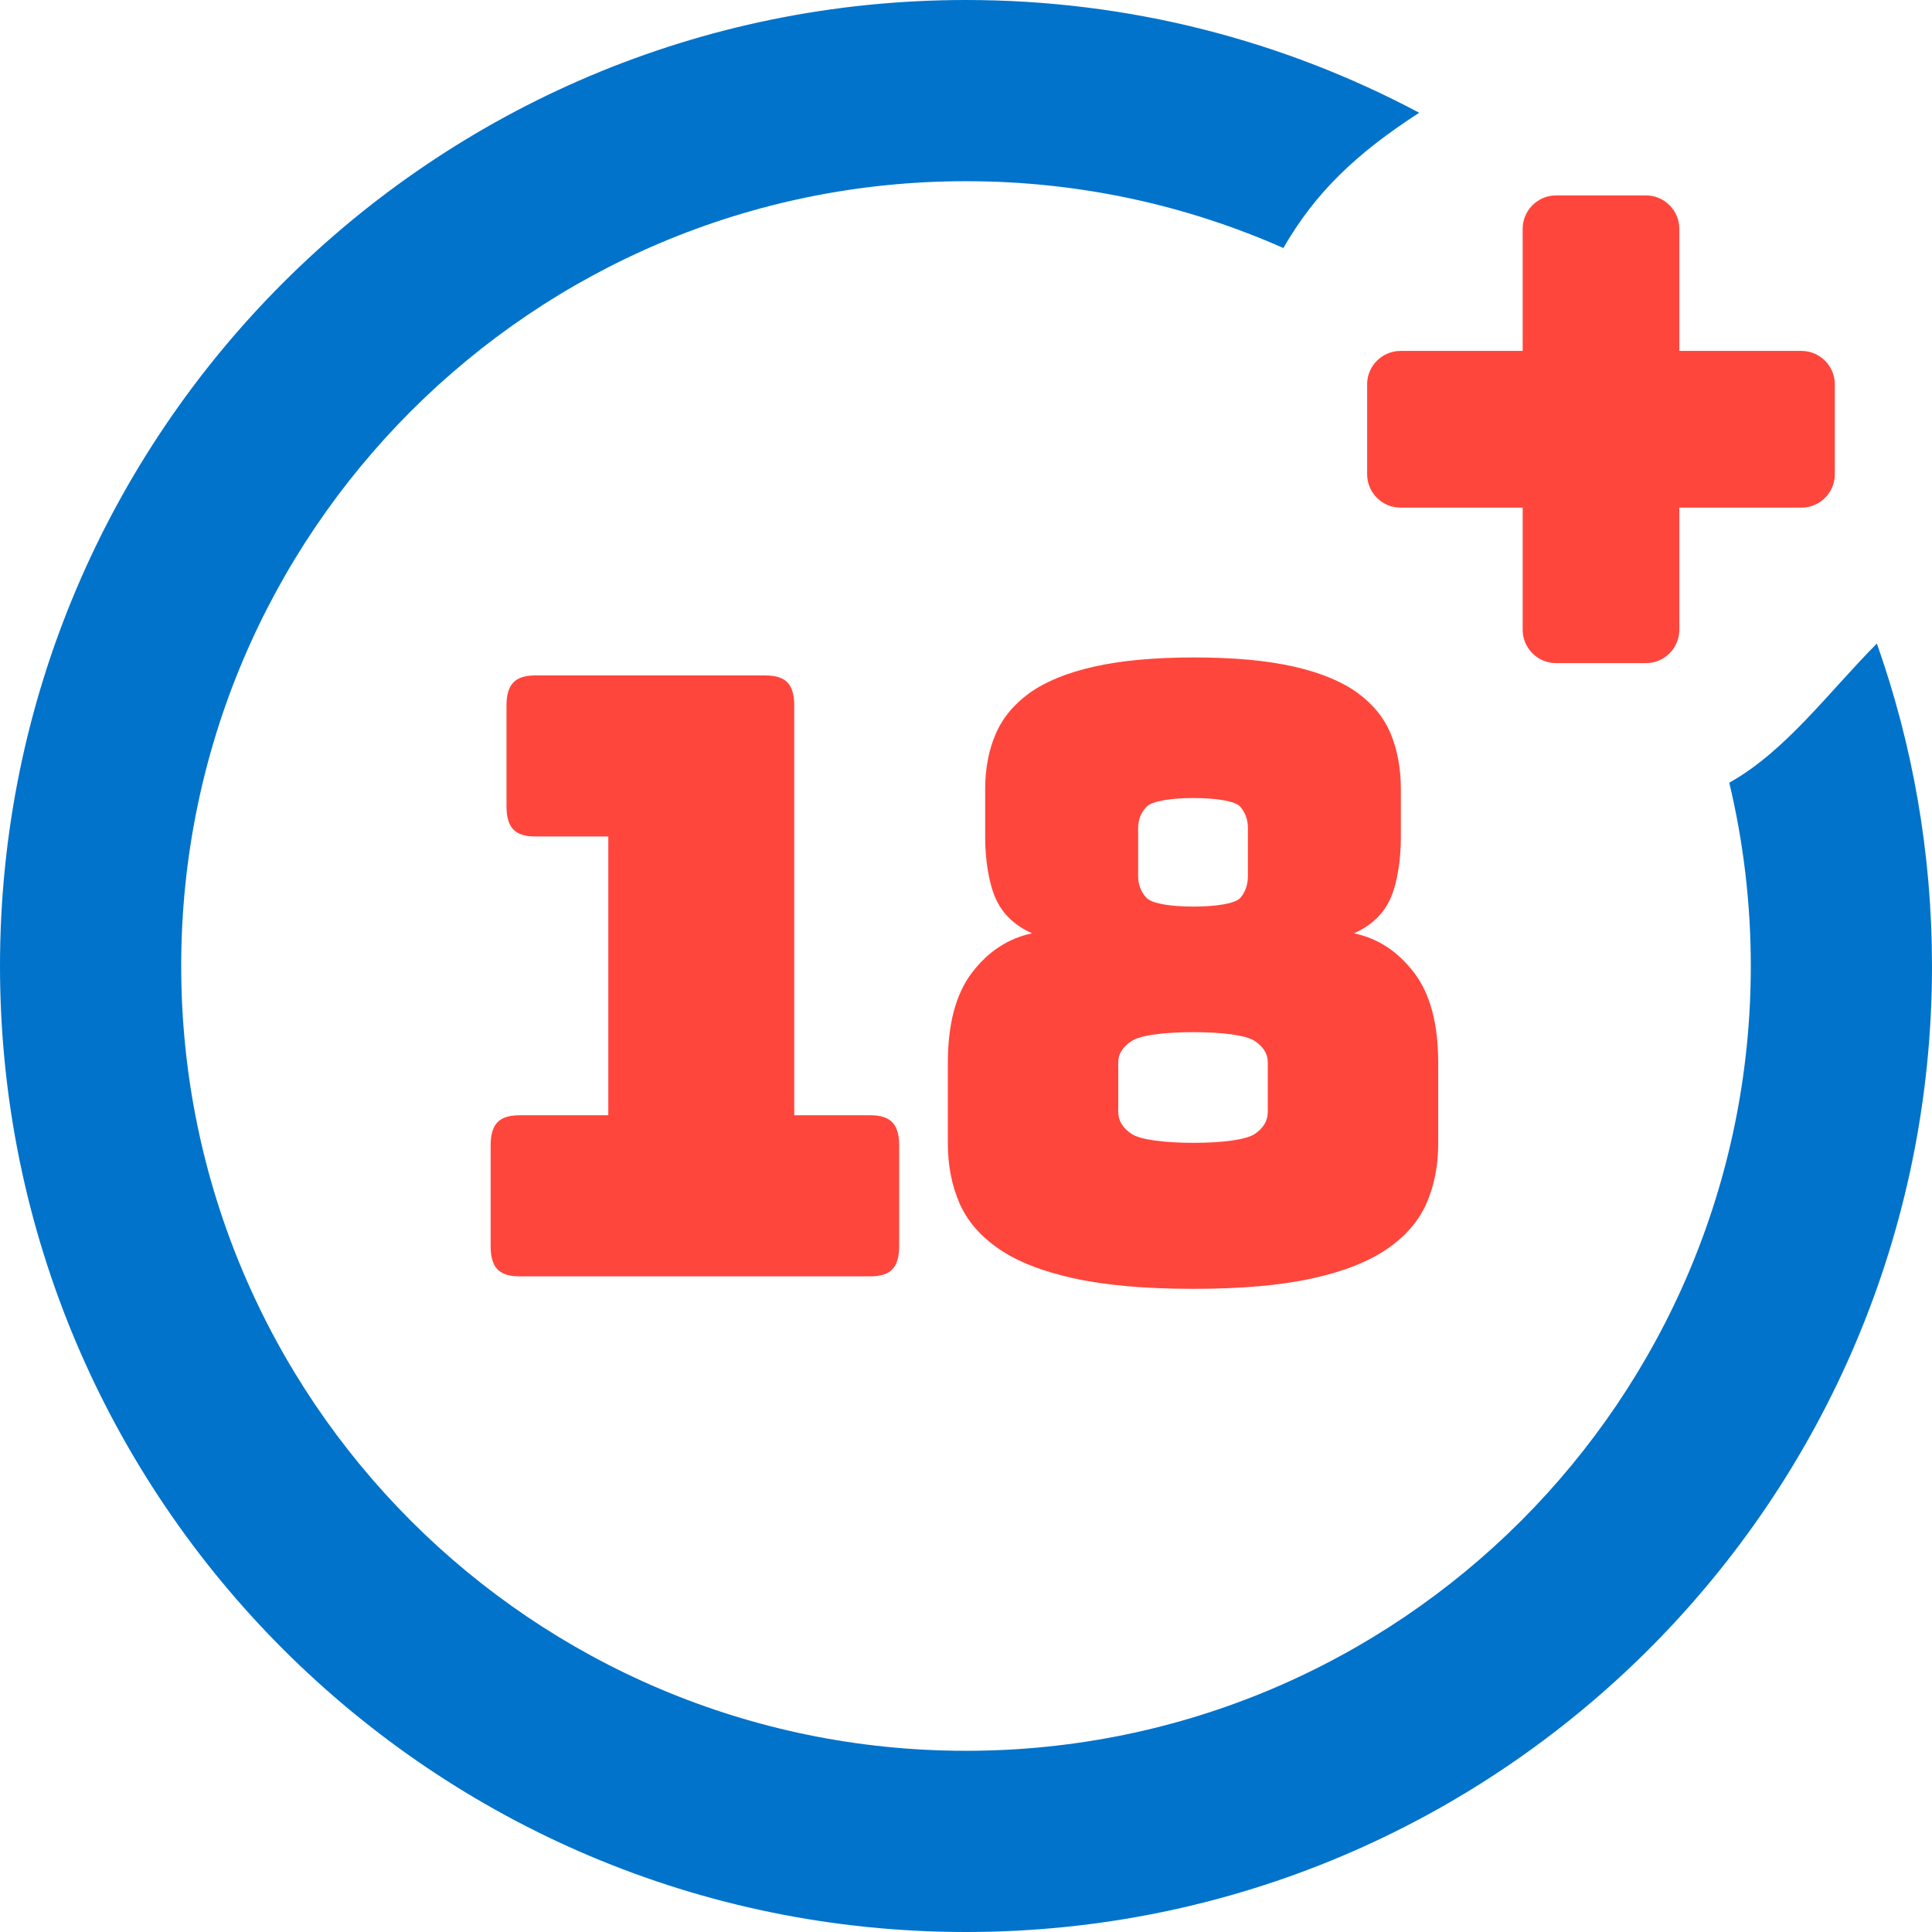
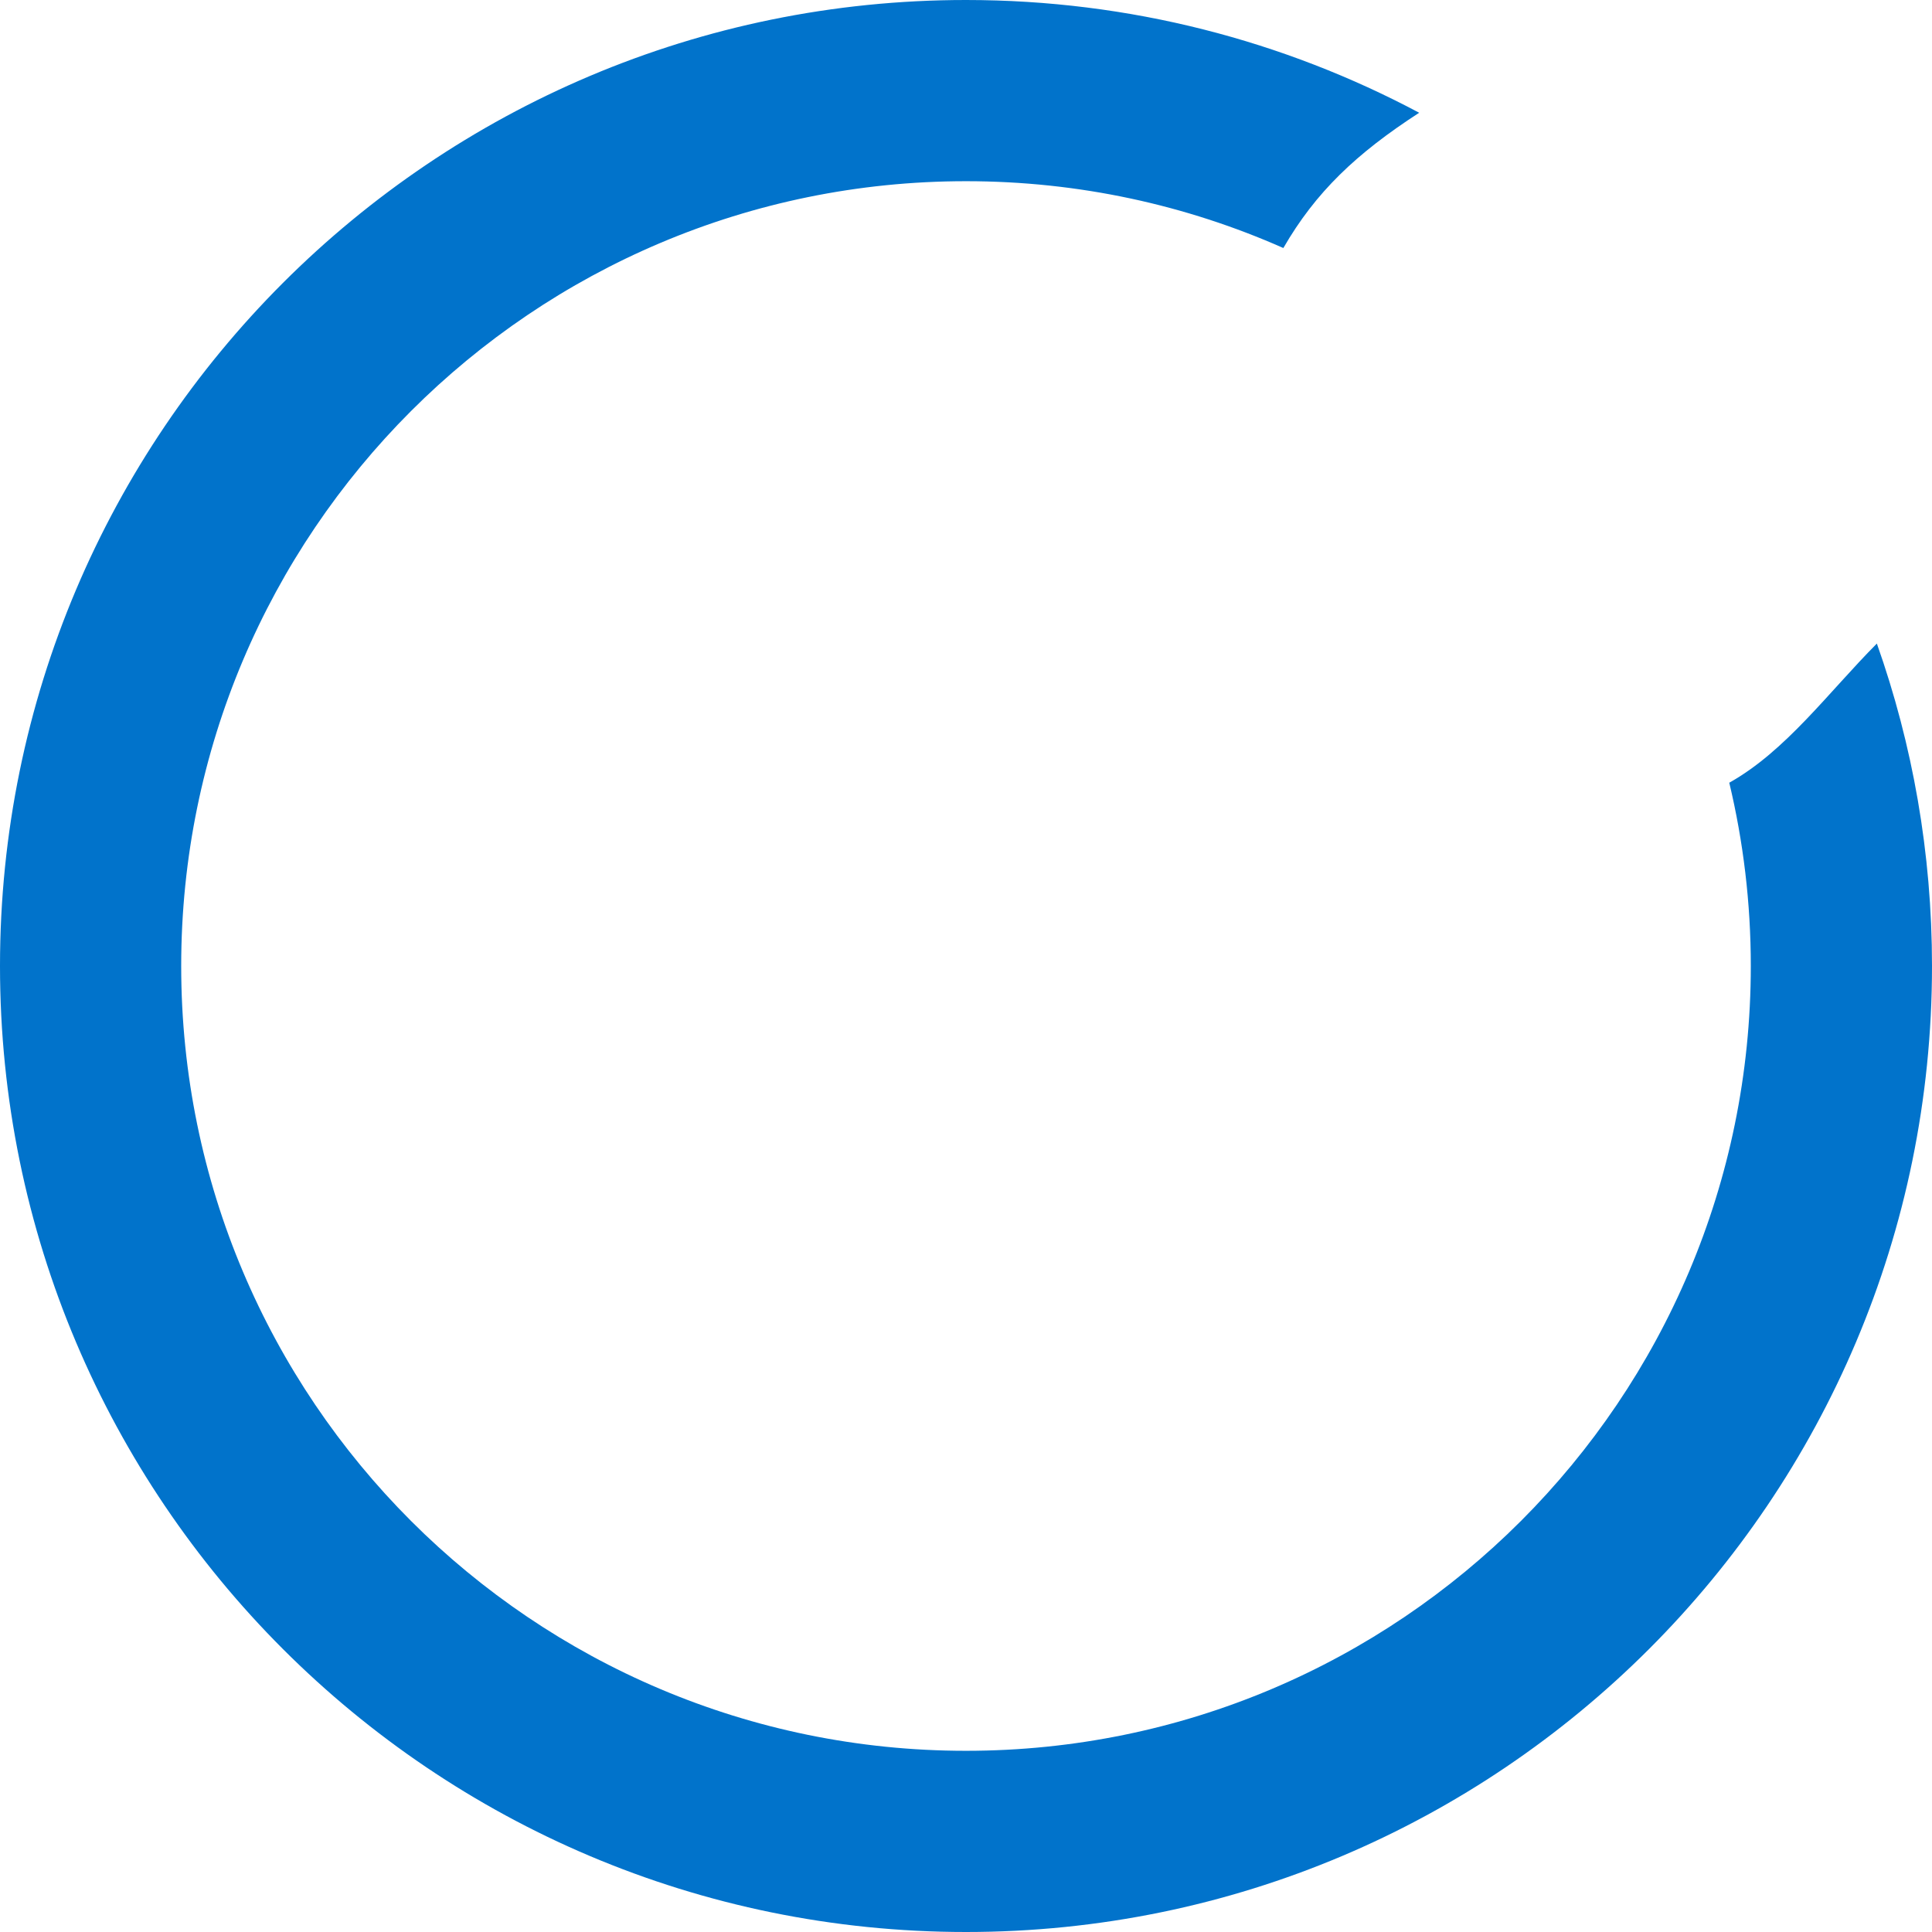
<svg xmlns="http://www.w3.org/2000/svg" width="61" height="61" viewBox="0 0 61 61" fill="none">
  <path d="M30.5 0C35.671 0 40.541 1.289 44.809 3.56C42.822 4.847 41.538 6.067 40.52 7.831C37.457 6.475 34.066 5.721 30.5 5.721C23.657 5.721 17.461 8.496 12.978 12.978C8.496 17.461 5.721 23.657 5.721 30.5C5.721 37.343 8.496 43.539 12.978 48.022C17.461 52.504 23.657 55.279 30.5 55.279C37.343 55.279 43.539 52.504 48.022 48.022C52.504 43.539 55.279 37.343 55.279 30.5C55.279 28.507 55.043 26.57 54.599 24.713C56.382 23.716 57.732 21.856 59.259 20.319C60.386 23.504 61 26.93 61 30.5C61 38.921 57.585 46.547 52.066 52.066C46.547 57.585 38.921 61 30.5 61C22.079 61 14.453 57.585 8.933 52.066C3.415 46.547 0 38.921 0 30.5C0 22.079 3.415 14.453 8.933 8.933C14.453 3.415 22.079 0 30.5 0Z" fill="#0173CB" />
-   <path d="M27.487 40.299H16.394C16.077 40.299 15.847 40.224 15.704 40.075C15.562 39.925 15.491 39.684 15.491 39.351V36.161C15.491 35.828 15.562 35.586 15.704 35.437C15.847 35.287 16.077 35.213 16.394 35.213H19.206V26.411H16.897C16.578 26.411 16.349 26.337 16.206 26.188C16.064 26.038 15.992 25.796 15.992 25.462V22.274C15.992 21.939 16.064 21.699 16.206 21.549C16.349 21.4 16.578 21.326 16.897 21.326H24.174C24.492 21.326 24.722 21.4 24.865 21.549C25.006 21.699 25.077 21.939 25.077 22.274V35.213H27.487C27.804 35.213 28.034 35.287 28.176 35.437C28.319 35.586 28.39 35.828 28.39 36.161V39.351C28.39 39.684 28.319 39.925 28.176 40.075C28.034 40.224 27.804 40.299 27.487 40.299ZM49.129 6.17H51.97C52.549 6.17 53.022 6.644 53.022 7.223V11.08H56.88C57.459 11.08 57.932 11.554 57.932 12.133V14.974C57.932 15.553 57.459 16.028 56.88 16.028H53.022V19.884C53.022 20.464 52.549 20.937 51.97 20.937H49.129C48.55 20.937 48.076 20.464 48.076 19.884V16.028H44.218C43.639 16.028 43.165 15.553 43.165 14.974V12.133C43.165 11.554 43.639 11.08 44.218 11.08H48.076V7.223C48.076 6.644 48.55 6.17 49.129 6.17ZM45.409 33.552V36.109C45.409 36.793 45.288 37.418 45.046 37.979C44.804 38.542 44.388 39.025 43.803 39.428C43.218 39.833 42.427 40.145 41.432 40.364C40.438 40.584 39.187 40.693 37.681 40.693C36.175 40.693 34.919 40.584 33.917 40.364C32.913 40.145 32.118 39.833 31.533 39.428C30.947 39.025 30.532 38.542 30.29 37.979C30.049 37.418 29.927 36.794 29.927 36.109V33.552C29.927 32.322 30.182 31.373 30.692 30.706C31.202 30.04 31.834 29.626 32.586 29.468C32.035 29.221 31.65 28.853 31.433 28.361C31.215 27.869 31.105 27.117 31.105 26.45V24.922C31.105 24.271 31.215 23.691 31.433 23.183C31.649 22.673 32.011 22.237 32.51 21.877C33.013 21.519 33.692 21.24 34.544 21.048C35.397 20.855 36.451 20.758 37.706 20.758C38.96 20.758 40.011 20.855 40.856 21.048C41.699 21.24 42.37 21.519 42.863 21.877C43.355 22.237 43.708 22.673 43.916 23.183C44.125 23.691 44.23 24.273 44.23 24.922V26.45C44.23 27.115 44.123 27.869 43.905 28.361C43.687 28.853 43.302 29.221 42.75 29.468C43.503 29.626 44.135 30.04 44.644 30.706C45.156 31.373 45.409 32.324 45.409 33.552ZM35.935 27.65C35.935 27.923 36.022 28.163 36.199 28.348C36.374 28.533 36.978 28.624 37.681 28.624C38.4 28.624 39.005 28.53 39.163 28.348C39.319 28.166 39.401 27.931 39.401 27.65V26.146C39.401 25.882 39.32 25.659 39.163 25.474C39.003 25.29 38.4 25.197 37.681 25.197C36.978 25.197 36.374 25.29 36.199 25.474C36.022 25.659 35.935 25.887 35.935 26.146V27.65ZM35.307 35.107C35.307 35.382 35.452 35.623 35.734 35.805C36.017 35.988 36.778 36.083 37.681 36.083C38.584 36.083 39.339 35.988 39.614 35.805C39.888 35.623 40.028 35.388 40.028 35.107V33.538C40.028 33.274 39.889 33.05 39.614 32.866C39.338 32.682 38.584 32.589 37.681 32.589C36.778 32.589 36.017 32.682 35.734 32.866C35.449 33.05 35.307 33.278 35.307 33.538V35.107Z" fill="#FF463C" />
</svg>